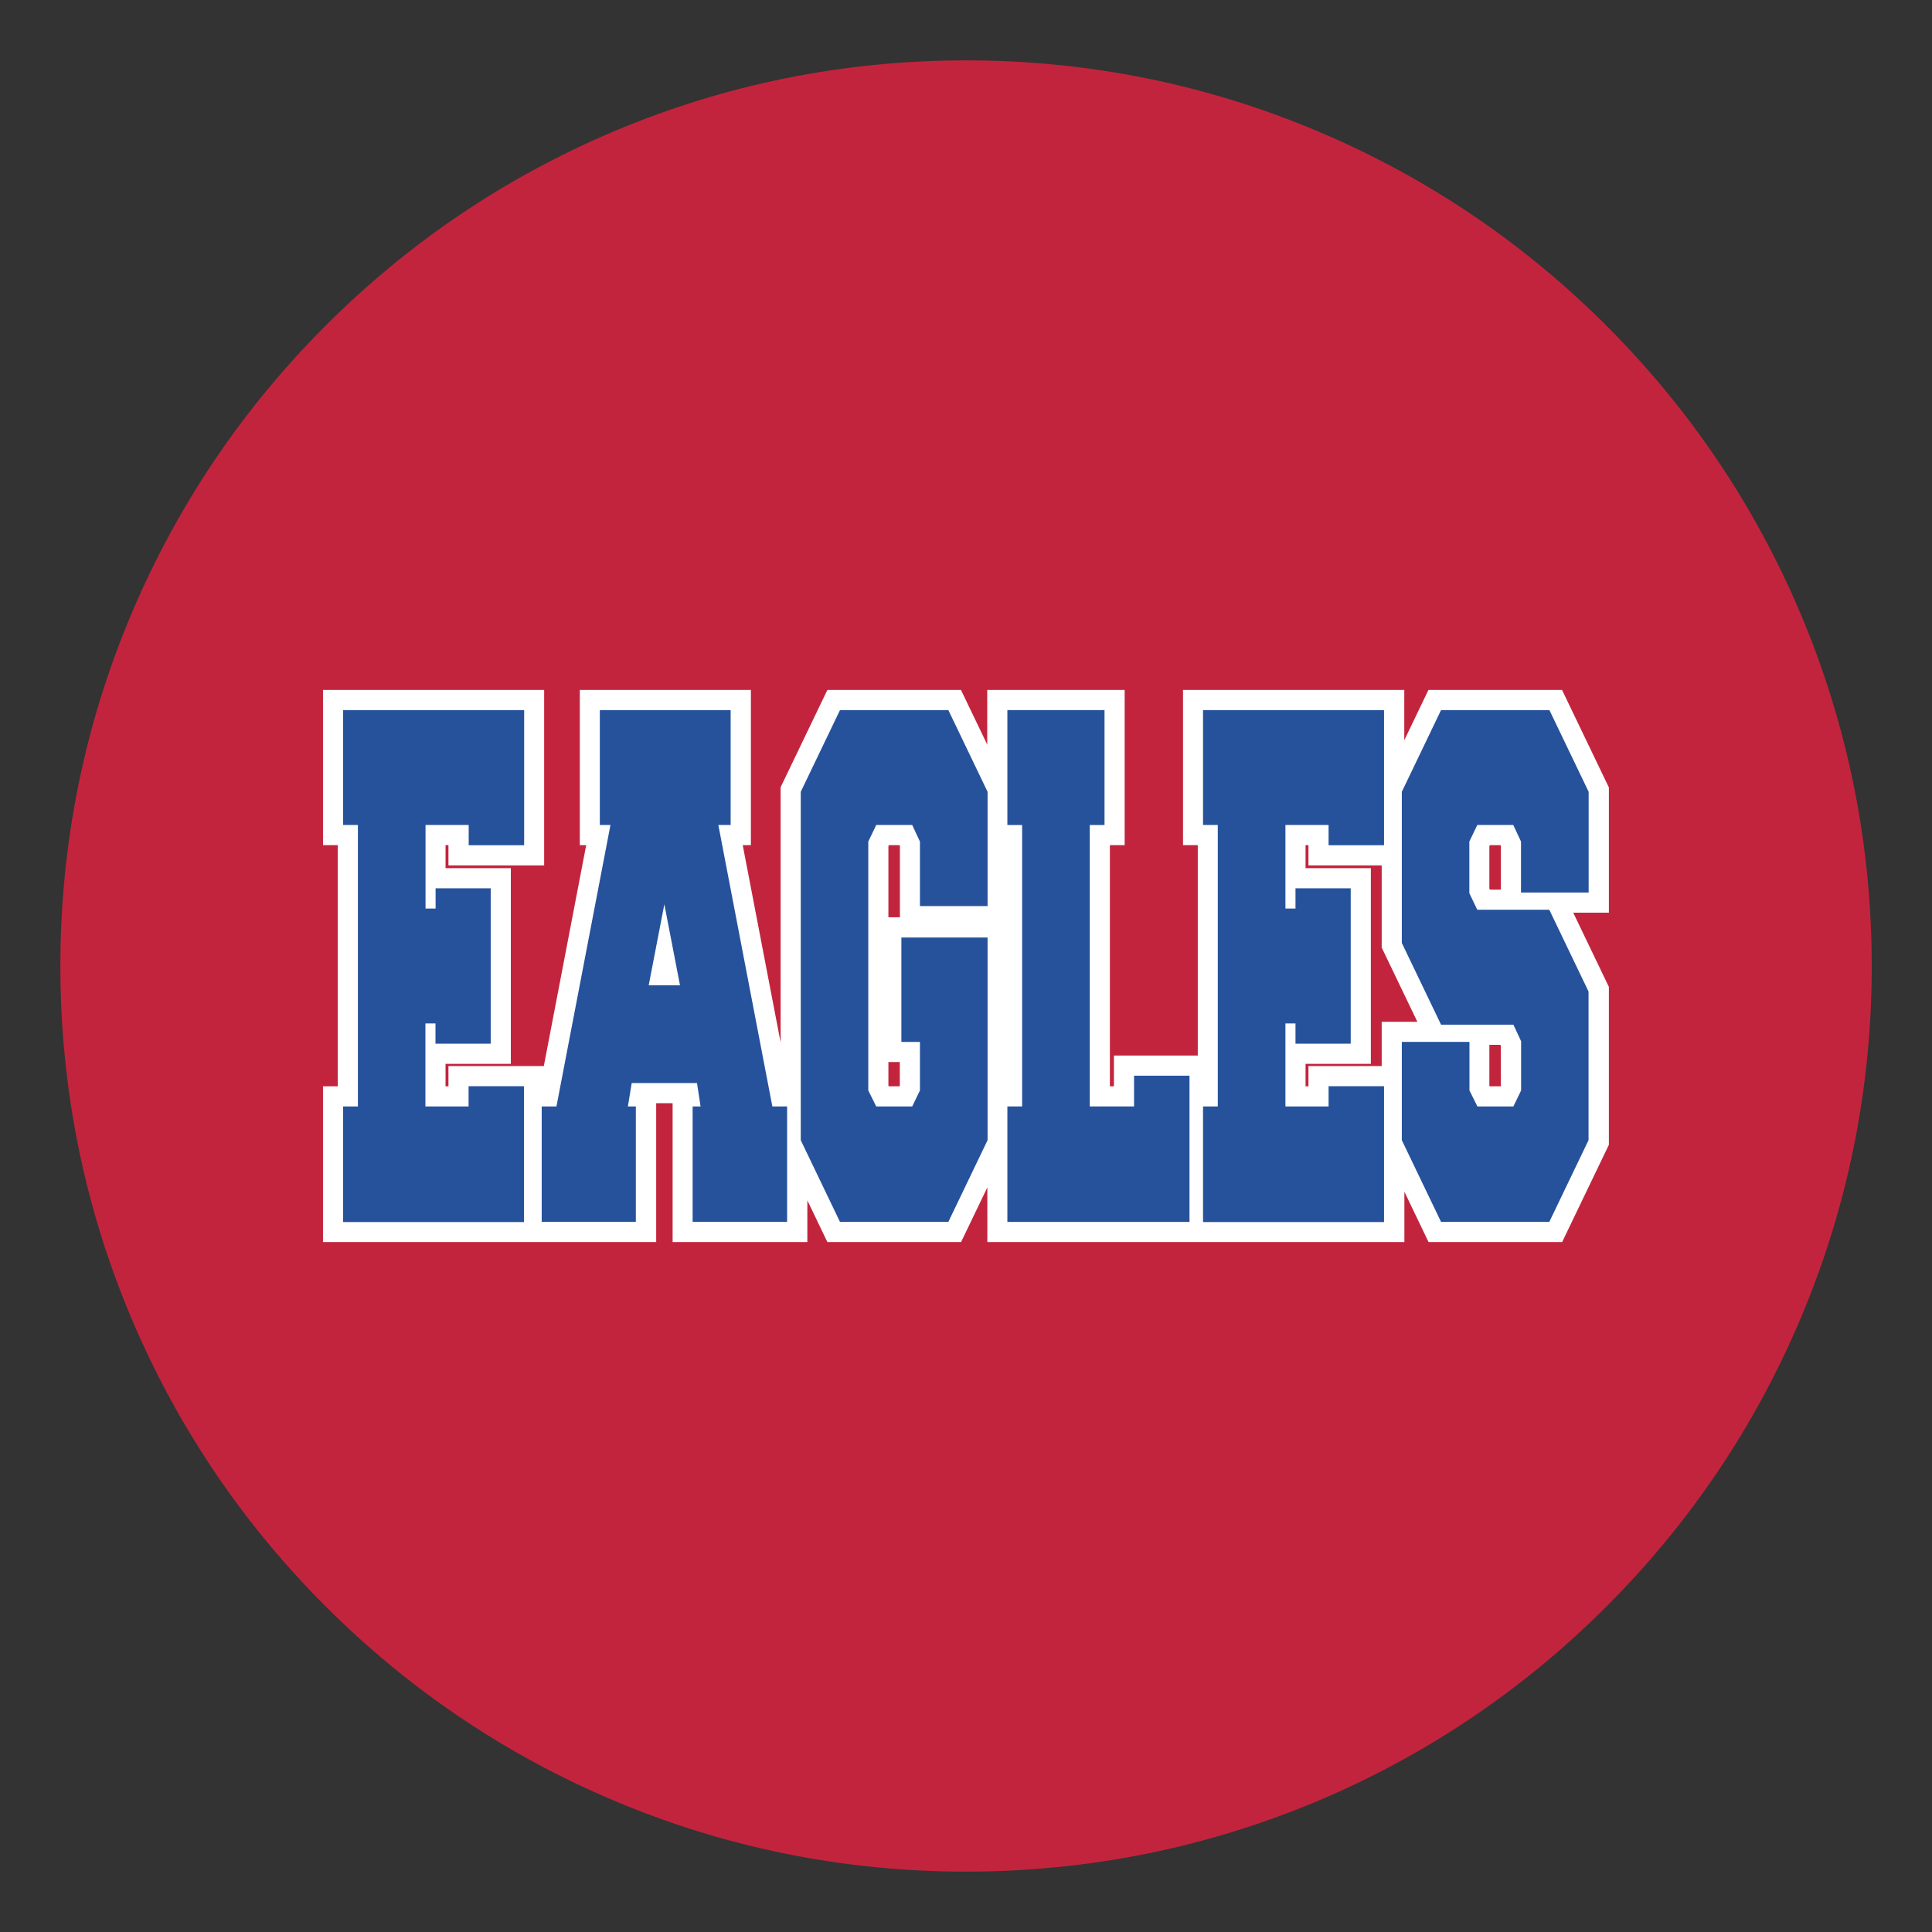
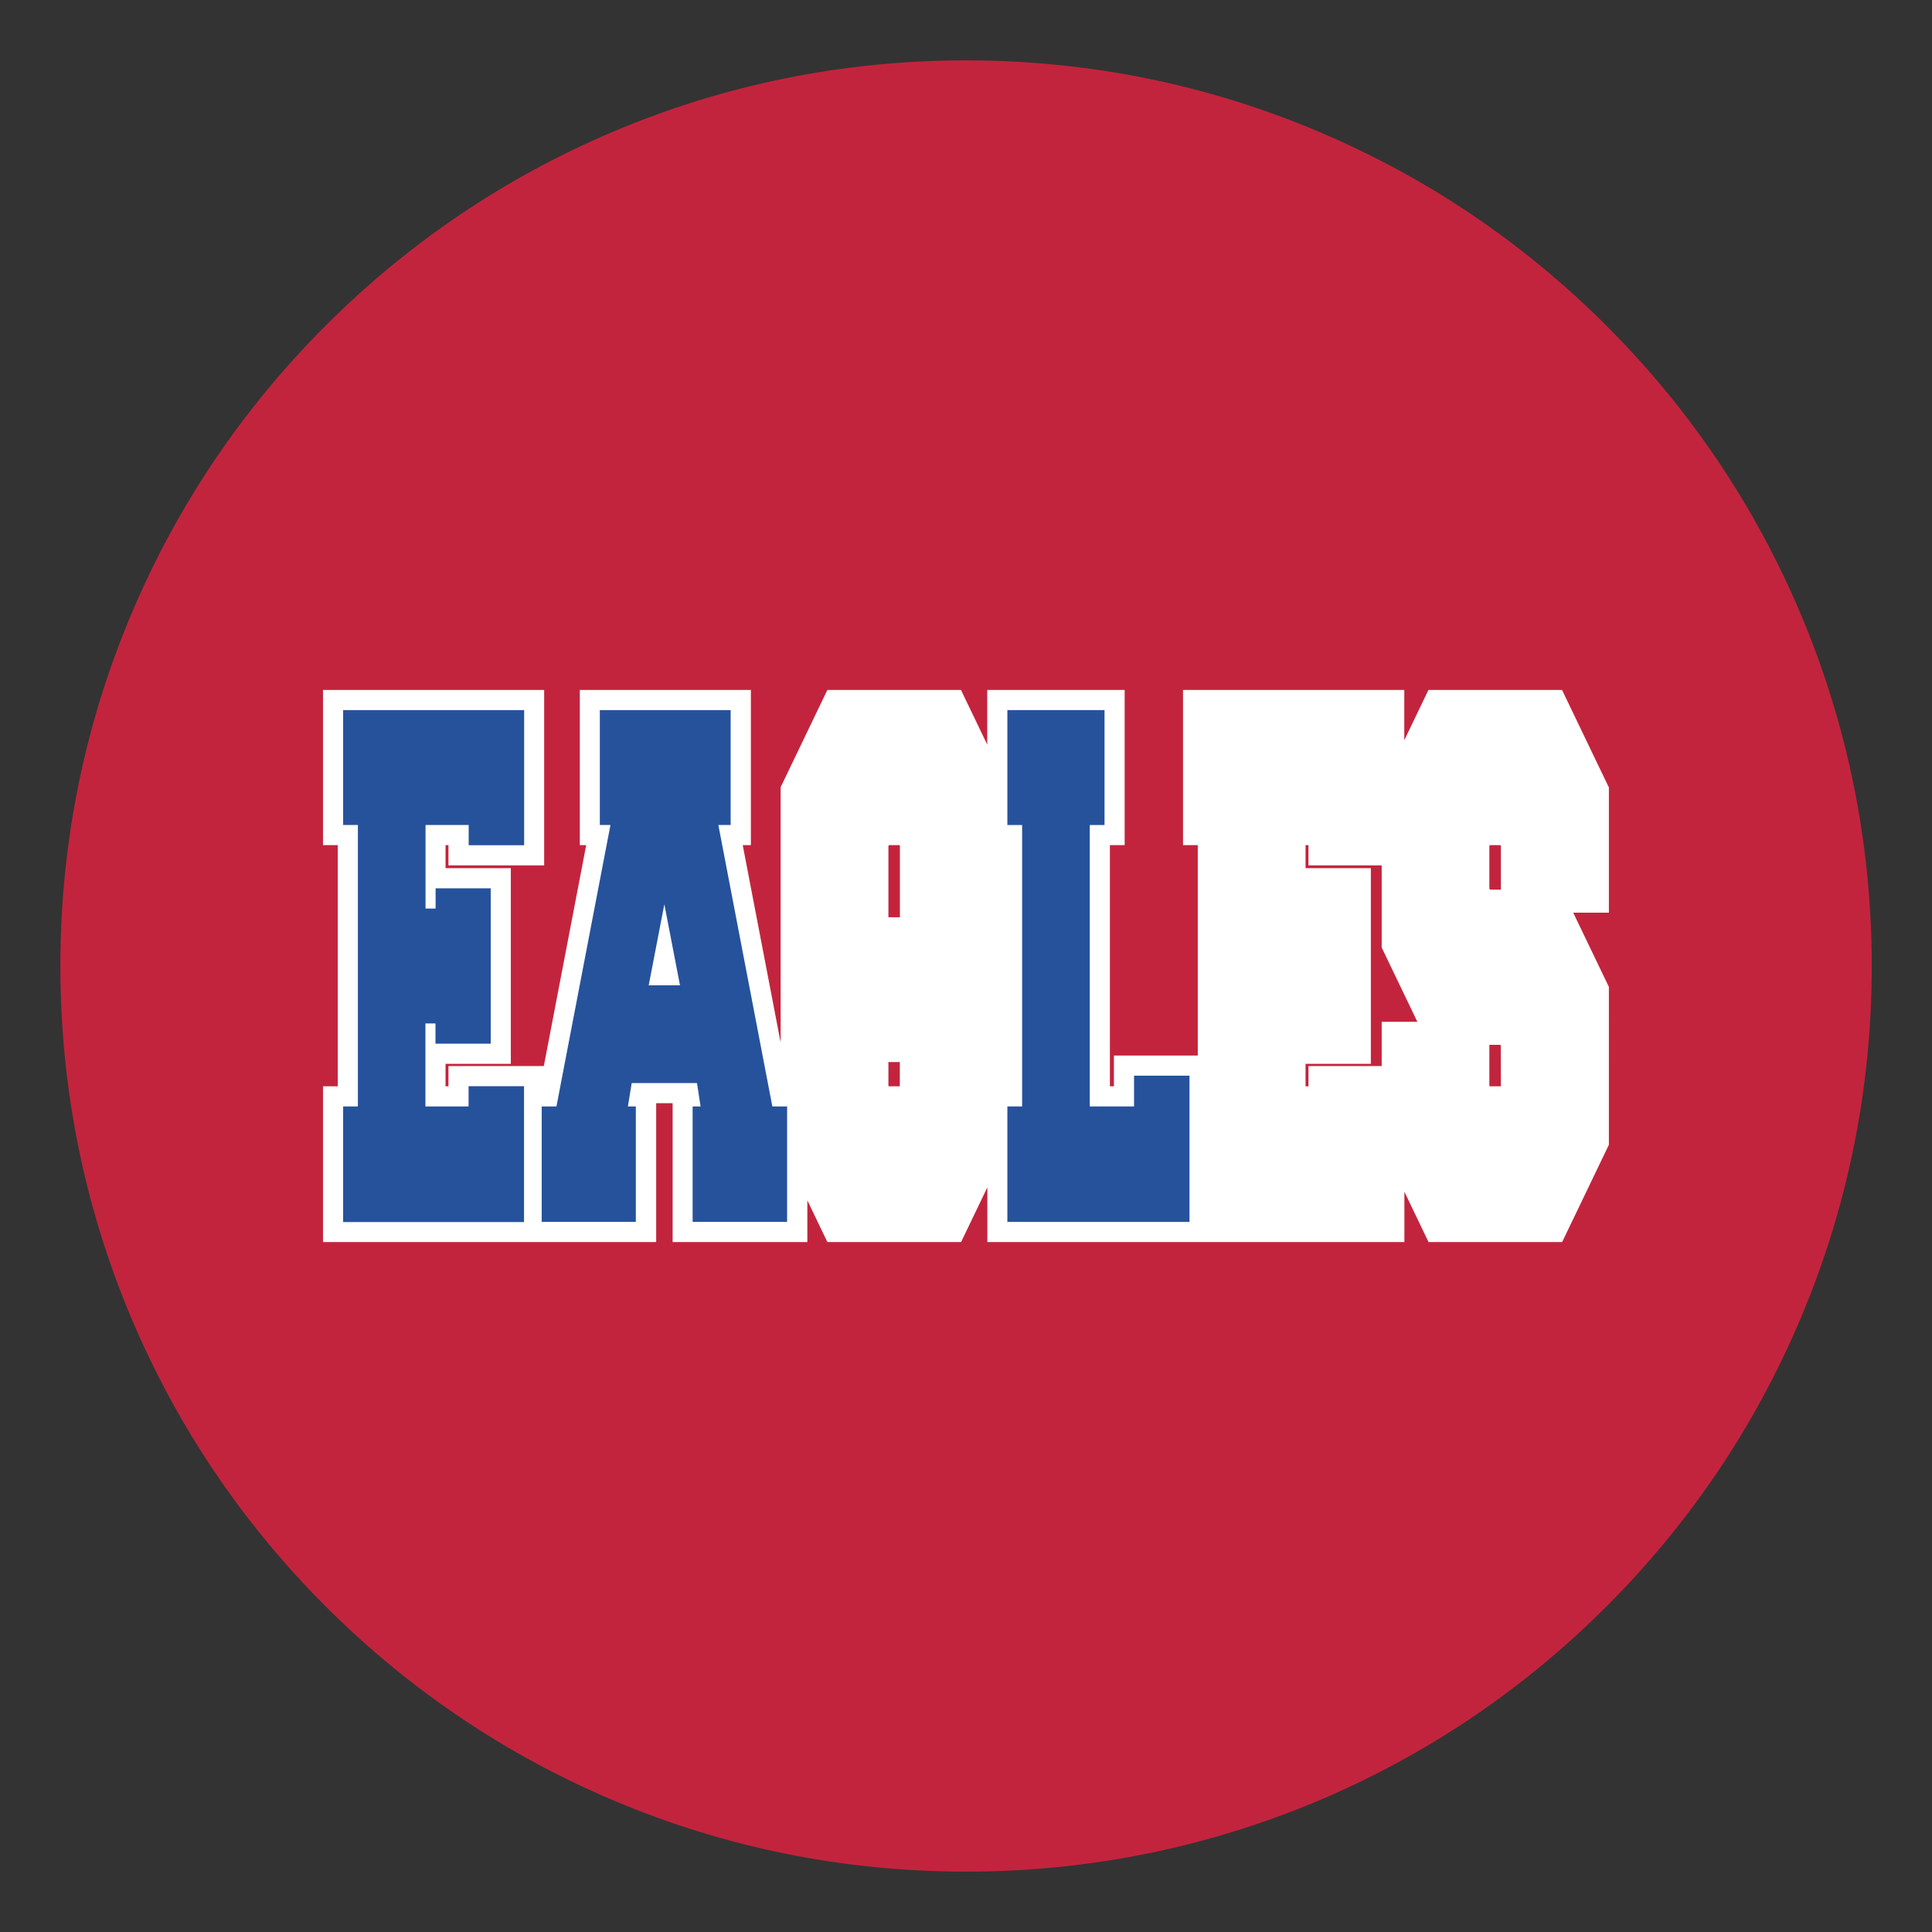
<svg xmlns="http://www.w3.org/2000/svg" version="1.1" id="Layer_1" x="0px" y="0px" width="1728px" height="1728px" viewBox="0 0 1728 1728" style="enable-background:new 0 0 1728 1728;" xml:space="preserve">
  <rect x="0" y="0" width="1728" height="1728" fill="#333333" stroke="none" />
  <style type="text/css">
	.st0{fill:#C3243D;}
	.st1{fill:#FFFFFF;}
	.st2{fill:#26529C;}
</style>
  <path class="st0" d="M864,1674c-109.3,0-215.4-21.4-315.3-63.7c-96.5-40.8-183.1-99.2-257.5-173.6c-74.4-74.4-132.8-161-173.6-257.5  C75.4,1079.4,54,973.3,54,864c0-109.3,21.4-215.4,63.7-315.3c40.8-96.5,99.2-183.1,173.6-257.5s161-132.8,257.5-173.6  C648.6,75.4,754.7,54,864,54c109.3,0,215.4,21.4,315.3,63.7c96.5,40.8,183.1,99.2,257.5,173.6c74.4,74.4,132.8,161,173.6,257.5  c42.2,99.9,63.7,205.9,63.7,315.3c0,109.3-21.4,215.4-63.7,315.3c-40.8,96.5-99.2,183.1-173.6,257.5  c-74.4,74.4-161,132.8-257.5,173.6C1079.4,1652.6,973.3,1674,864,1674z" />
  <path class="st1" d="M1438.9,704.1l-41.8-87h-119.5l-21.6,45v-45h-197.9v138.8h13.2v188.2h-75v27.5h-3.6V755.9h13.2V617.1H883V666  l-23.5-48.9H740l-41.8,87v228.3l-33.9-176.5h7.3V617.1h-153v138.8h5.7l-37.9,197.6h-85.3v18.1h-2.6v-20.1h58.4v-175h-58.4v-20.6h2.6  V774h85.6V617.1H288.9v138.8h13.2v215.7h-13.2v139.3h177.7h20.2h100.1V986.7h14.7v124.2h120.5v-37.3l17.9,37.3h119.6l23.5-48.9v48.9  h175.1h23.9h174v-45l21.6,45h119.5l41.8-87V882.7l-31.9-66.4h31.9V704.1H1438.9z M804.8,971.2l-0.2,0.4h-9.7l-0.3-0.5v-21.2h10.2  V971.2z M804.8,820.4h-10.2v-63.6l0.5-0.9h9.4l0.4,0.8v63.7H804.8z M1235.8,913.9v39.6h-65.5v18.1h-2.6v-20.1h58.4v-175h-58.4v-20.6  h2.6V774h65.5v73.5l31.9,66.4H1235.8z M1342.4,971.2l-0.2,0.4h-9.8l-0.3-0.5v-36.6h9.8l0.4,0.8L1342.4,971.2L1342.4,971.2z   M1342.4,795.7h-9.8l-0.5-0.9v-38l0.5-0.9h9.4l0.4,0.8V795.7z" />
  <path class="st2" d="M419.1,989.6v-18.1h49.6V1093H306.9V989.6h13.2V737.9h-13.2V635.1h161.9V756h-49.6v-18.1h-38.6v74.7h9v-18.1  h49.3v139h-49.4v-18.1h-9v74.2L419.1,989.6L419.1,989.6z" />
  <path class="st2" d="M653.6,737.9h-11.1l48.3,251.7H704v103.3h-84.5V989.6h7.1l-3.2-20.9H565l-3.4,20.9h7.1v103.3h-84.2V989.6h13.2  L546,737.9h-9.5V635.1h117v102.8H653.6z M608.2,881.3l-14-72.5l-14,72.5H608.2z" />
-   <path class="st2" d="M883.3,1019.8l-35.1,73.1h-96.9l-35.1-73.1V708.2l35.1-73.1h96.9l35.1,73.1v102.2h-60.5v-57.7l-6.9-14.8h-32.2  l-7.1,14.8v222.6l7.1,14.3h32.2l6.9-14.3v-43.4h-16.6v-93.4h77.1V1019.8z" />
  <path class="st2" d="M974.7,989.6h39.6v-27.5h49.6v130.8H901V989.6h13.2V737.9H901V635.1h86.9v102.8h-13.2V989.6z" />
-   <path class="st2" d="M1188.3,989.6v-18.1h49.6V1093H1076V989.6h13.2V737.9H1076V635.1h161.9V756h-49.6v-18.1h-38.6v74.7h9v-18.1  h49.4v139h-49.4v-18.1h-9v74.2L1188.3,989.6L1188.3,989.6z" />
-   <path class="st2" d="M1288.9,916.5l-35.1-73.1V708.2l35.1-73.1h96.9l35.1,73.1v90.1h-60.5v-45.6l-6.9-14.8h-32.2l-7.1,14.8v46.2  l7.1,14.8h64.4l35.1,73.1v133l-35.1,73.1h-96.8l-35.1-73.1v-87.9h60.5v43.4l7.1,14.3h32.2l6.9-14.3v-44l-6.9-14.8L1288.9,916.5  L1288.9,916.5z" />
</svg>